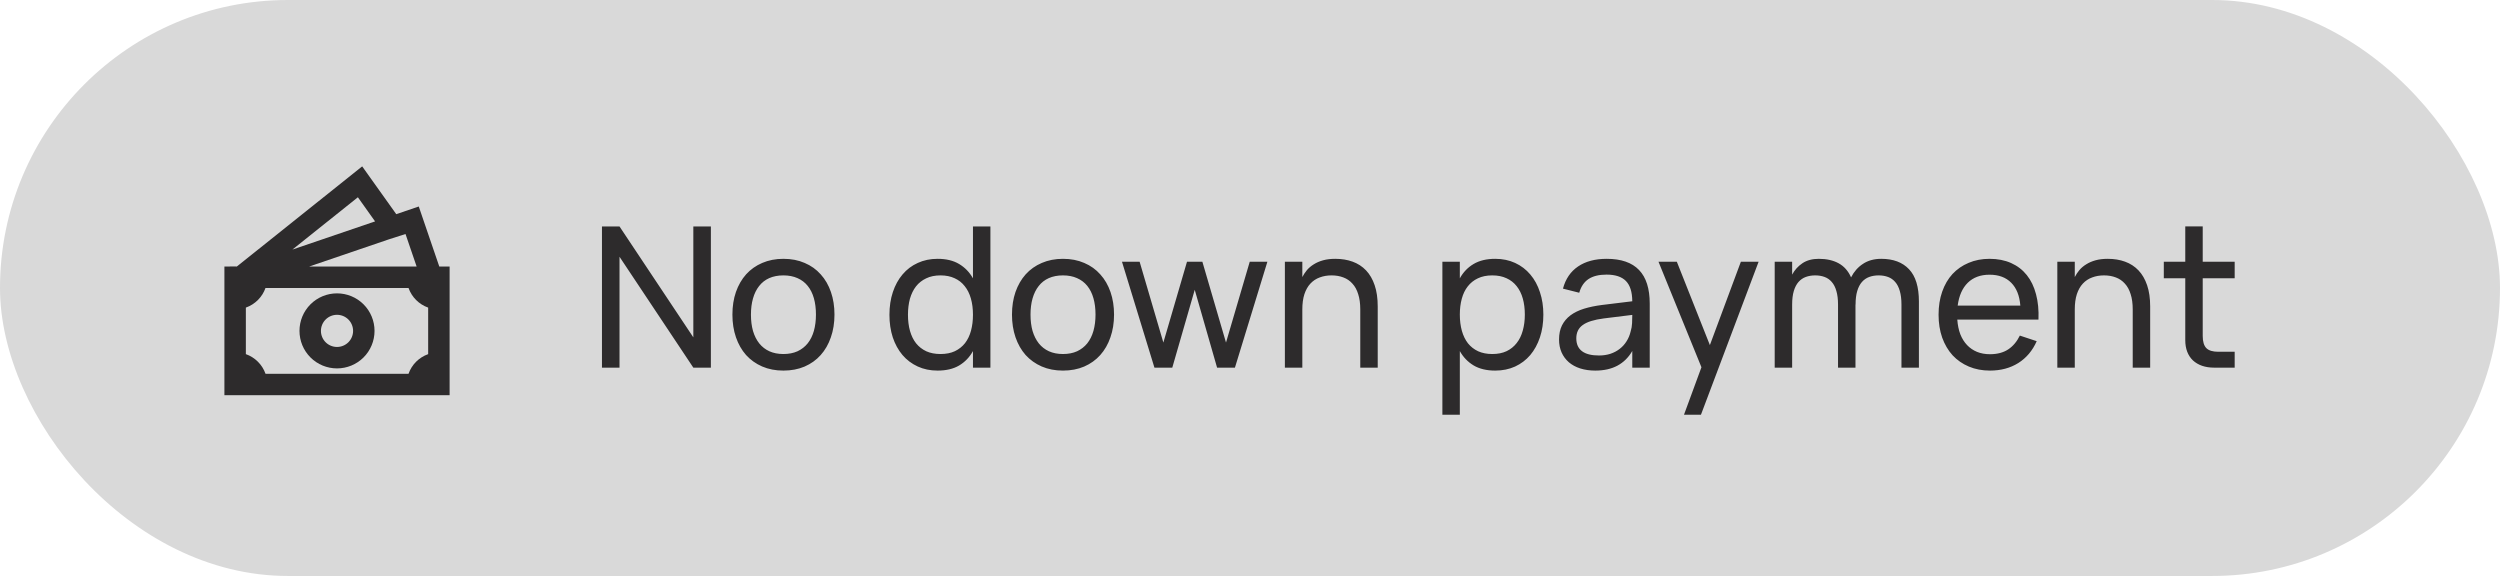
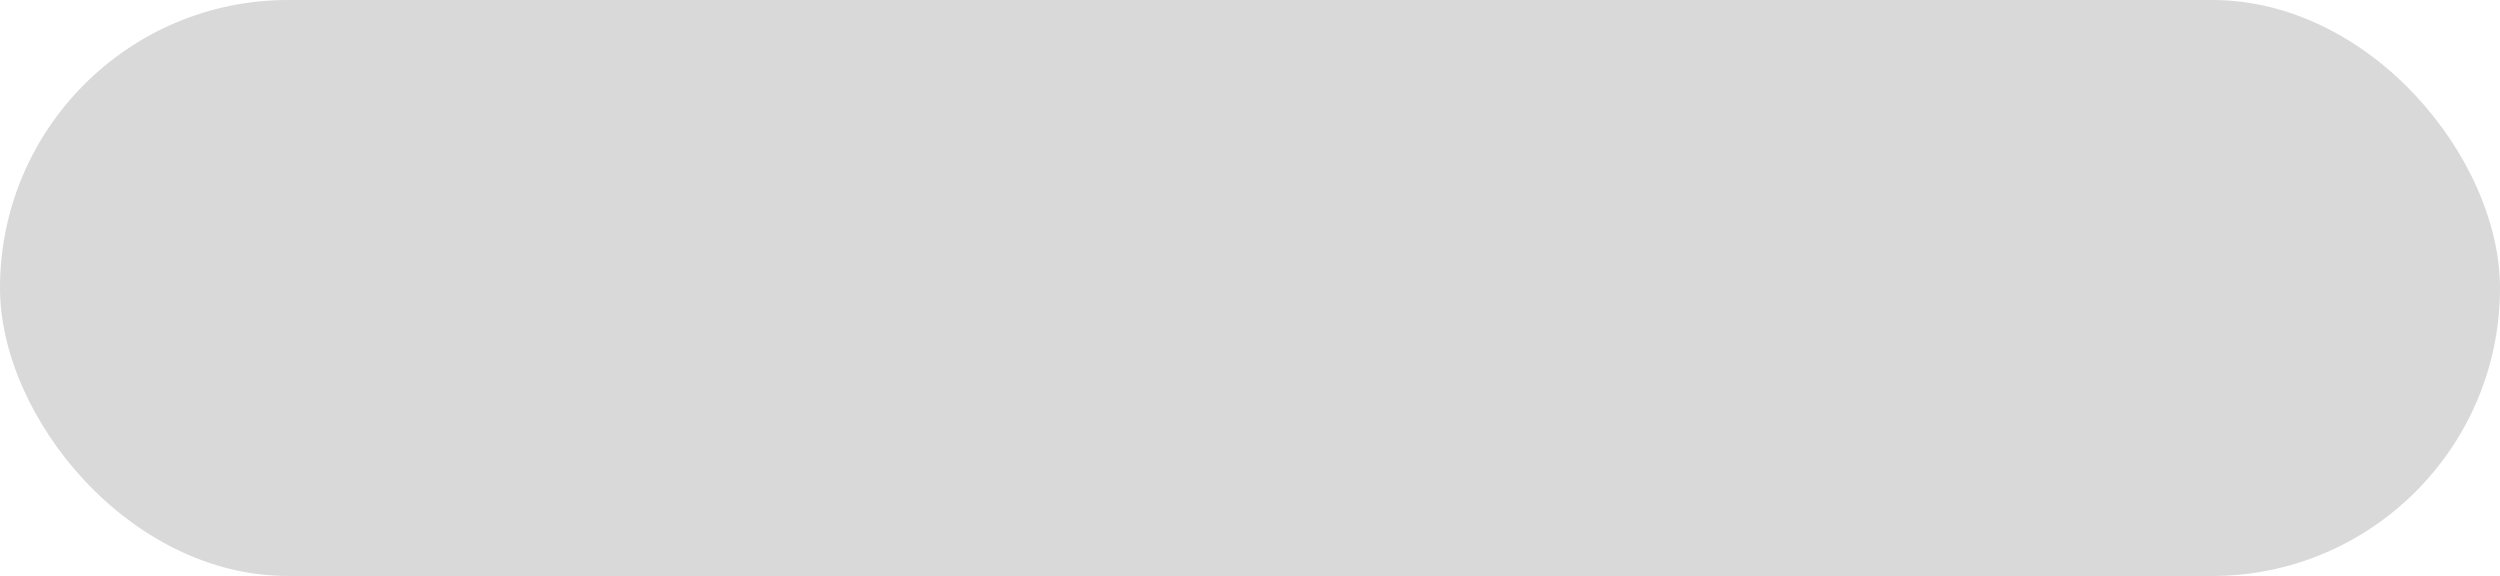
<svg xmlns="http://www.w3.org/2000/svg" width="204" height="47" viewBox="0 0 204 47" fill="none">
  <rect width="204" height="47" rx="23.5" fill="#D9D9D9" />
-   <path d="M49.12 30V18.48H50.552L56.576 27.528V18.48H58.008V30H56.576L50.552 20.952V30H49.12ZM63.925 30.24C63.285 30.24 62.706 30.128 62.189 29.904C61.677 29.68 61.24 29.368 60.877 28.968C60.52 28.563 60.245 28.08 60.053 27.52C59.861 26.96 59.765 26.344 59.765 25.672C59.765 24.995 59.861 24.379 60.053 23.824C60.25 23.264 60.528 22.784 60.885 22.384C61.248 21.984 61.685 21.675 62.197 21.456C62.714 21.232 63.29 21.12 63.925 21.12C64.57 21.12 65.149 21.232 65.661 21.456C66.178 21.675 66.616 21.987 66.973 22.392C67.336 22.792 67.613 23.272 67.805 23.832C67.997 24.387 68.093 25 68.093 25.672C68.093 26.349 67.994 26.968 67.797 27.528C67.605 28.088 67.328 28.571 66.965 28.976C66.608 29.376 66.17 29.688 65.653 29.912C65.141 30.131 64.565 30.24 63.925 30.24ZM63.925 28.888C64.362 28.888 64.746 28.813 65.077 28.664C65.408 28.509 65.685 28.293 65.909 28.016C66.133 27.733 66.301 27.395 66.413 27C66.525 26.6 66.581 26.157 66.581 25.672C66.581 25.176 66.525 24.731 66.413 24.336C66.301 23.941 66.133 23.605 65.909 23.328C65.685 23.051 65.408 22.84 65.077 22.696C64.746 22.547 64.362 22.472 63.925 22.472C63.488 22.472 63.101 22.547 62.765 22.696C62.434 22.845 62.16 23.061 61.941 23.344C61.722 23.621 61.557 23.957 61.445 24.352C61.333 24.741 61.277 25.181 61.277 25.672C61.277 26.168 61.333 26.613 61.445 27.008C61.562 27.403 61.733 27.741 61.957 28.024C62.181 28.301 62.456 28.515 62.781 28.664C63.112 28.813 63.493 28.888 63.925 28.888ZM80.817 18.48V30H79.394V28.648C79.116 29.149 78.74 29.541 78.266 29.824C77.796 30.101 77.21 30.24 76.505 30.24C75.908 30.24 75.367 30.128 74.882 29.904C74.396 29.68 73.983 29.368 73.641 28.968C73.3 28.563 73.036 28.083 72.85 27.528C72.668 26.968 72.578 26.355 72.578 25.688C72.578 25.011 72.671 24.392 72.858 23.832C73.044 23.272 73.308 22.792 73.65 22.392C73.991 21.987 74.404 21.675 74.889 21.456C75.375 21.232 75.913 21.12 76.505 21.12C77.21 21.12 77.796 21.261 78.266 21.544C78.74 21.827 79.116 22.216 79.394 22.712V18.48H80.817ZM76.746 22.472C76.297 22.472 75.908 22.552 75.578 22.712C75.247 22.867 74.969 23.085 74.746 23.368C74.527 23.651 74.362 23.989 74.249 24.384C74.143 24.779 74.09 25.213 74.09 25.688C74.09 26.173 74.145 26.613 74.257 27.008C74.37 27.403 74.535 27.739 74.754 28.016C74.978 28.293 75.255 28.509 75.585 28.664C75.916 28.813 76.303 28.888 76.746 28.888C77.199 28.888 77.591 28.811 77.921 28.656C78.252 28.496 78.527 28.277 78.746 28C78.964 27.717 79.127 27.379 79.234 26.984C79.34 26.589 79.394 26.157 79.394 25.688C79.394 25.197 79.338 24.755 79.225 24.36C79.114 23.965 78.945 23.629 78.722 23.352C78.503 23.069 78.228 22.853 77.897 22.704C77.567 22.549 77.183 22.472 76.746 22.472ZM86.737 30.24C86.097 30.24 85.519 30.128 85.001 29.904C84.49 29.68 84.052 29.368 83.689 28.968C83.332 28.563 83.058 28.08 82.865 27.52C82.674 26.96 82.578 26.344 82.578 25.672C82.578 24.995 82.674 24.379 82.865 23.824C83.063 23.264 83.34 22.784 83.698 22.384C84.06 21.984 84.498 21.675 85.01 21.456C85.527 21.232 86.103 21.12 86.737 21.12C87.383 21.12 87.962 21.232 88.474 21.456C88.991 21.675 89.428 21.987 89.785 22.392C90.148 22.792 90.425 23.272 90.618 23.832C90.809 24.387 90.906 25 90.906 25.672C90.906 26.349 90.807 26.968 90.609 27.528C90.418 28.088 90.14 28.571 89.778 28.976C89.42 29.376 88.983 29.688 88.466 29.912C87.954 30.131 87.377 30.24 86.737 30.24ZM86.737 28.888C87.175 28.888 87.559 28.813 87.889 28.664C88.22 28.509 88.498 28.293 88.722 28.016C88.945 27.733 89.114 27.395 89.225 27C89.338 26.6 89.394 26.157 89.394 25.672C89.394 25.176 89.338 24.731 89.225 24.336C89.114 23.941 88.945 23.605 88.722 23.328C88.498 23.051 88.22 22.84 87.889 22.696C87.559 22.547 87.175 22.472 86.737 22.472C86.3 22.472 85.913 22.547 85.578 22.696C85.247 22.845 84.972 23.061 84.754 23.344C84.535 23.621 84.37 23.957 84.257 24.352C84.145 24.741 84.09 25.181 84.09 25.672C84.09 26.168 84.145 26.613 84.257 27.008C84.375 27.403 84.546 27.741 84.769 28.024C84.993 28.301 85.268 28.515 85.594 28.664C85.924 28.813 86.305 28.888 86.737 28.888ZM97.49 23.648L95.658 30H94.202L91.554 21.36H92.994L94.93 27.952L96.858 21.36H98.114L100.042 27.952L101.978 21.36H103.418L100.77 30H99.314L97.49 23.648ZM110.998 25.248C110.998 24.768 110.942 24.355 110.83 24.008C110.724 23.656 110.566 23.368 110.358 23.144C110.156 22.915 109.91 22.747 109.622 22.64C109.334 22.528 109.012 22.472 108.654 22.472C108.302 22.472 107.98 22.528 107.686 22.64C107.393 22.747 107.14 22.915 106.926 23.144C106.718 23.368 106.556 23.656 106.438 24.008C106.326 24.355 106.27 24.768 106.27 25.248V30H104.846V21.36H106.27V22.608C106.372 22.411 106.497 22.221 106.646 22.04C106.801 21.859 106.988 21.701 107.206 21.568C107.425 21.429 107.678 21.32 107.966 21.24C108.254 21.16 108.585 21.12 108.958 21.12C109.481 21.12 109.953 21.197 110.374 21.352C110.801 21.507 111.166 21.744 111.47 22.064C111.774 22.384 112.009 22.789 112.174 23.28C112.34 23.765 112.422 24.341 112.422 25.008V30H110.998V25.248ZM117.698 33.84V21.36H119.122V22.712C119.399 22.211 119.773 21.821 120.242 21.544C120.717 21.261 121.306 21.12 122.01 21.12C122.607 21.12 123.149 21.232 123.634 21.456C124.119 21.68 124.533 21.995 124.874 22.4C125.215 22.8 125.477 23.28 125.658 23.84C125.845 24.395 125.938 25.005 125.938 25.672C125.938 26.349 125.845 26.968 125.658 27.528C125.471 28.088 125.207 28.571 124.866 28.976C124.525 29.376 124.111 29.688 123.626 29.912C123.141 30.131 122.602 30.24 122.01 30.24C121.306 30.24 120.717 30.099 120.242 29.816C119.773 29.533 119.399 29.144 119.122 28.648V33.84H117.698ZM121.77 28.888C122.218 28.888 122.607 28.811 122.938 28.656C123.269 28.496 123.543 28.275 123.762 27.992C123.986 27.709 124.151 27.371 124.258 26.976C124.37 26.581 124.426 26.147 124.426 25.672C124.426 25.187 124.37 24.747 124.258 24.352C124.146 23.957 123.978 23.621 123.754 23.344C123.535 23.067 123.261 22.853 122.93 22.704C122.599 22.549 122.213 22.472 121.77 22.472C121.317 22.472 120.925 22.552 120.594 22.712C120.263 22.867 119.989 23.085 119.77 23.368C119.551 23.645 119.389 23.981 119.282 24.376C119.175 24.765 119.122 25.197 119.122 25.672C119.122 26.157 119.178 26.6 119.29 27C119.402 27.395 119.567 27.733 119.786 28.016C120.01 28.293 120.287 28.509 120.618 28.664C120.949 28.813 121.333 28.888 121.77 28.888ZM131.106 21.12C132.285 21.12 133.165 21.424 133.746 22.032C134.327 22.635 134.618 23.549 134.618 24.776V30H133.194V28.64C132.89 29.168 132.485 29.568 131.978 29.84C131.477 30.107 130.877 30.24 130.178 30.24C129.725 30.24 129.314 30.181 128.946 30.064C128.583 29.947 128.274 29.779 128.018 29.56C127.762 29.336 127.565 29.069 127.426 28.76C127.287 28.445 127.218 28.093 127.218 27.704C127.218 27.261 127.298 26.877 127.458 26.552C127.623 26.227 127.855 25.952 128.154 25.728C128.458 25.504 128.823 25.325 129.25 25.192C129.682 25.059 130.167 24.957 130.706 24.888L133.194 24.584C133.189 23.827 133.015 23.275 132.674 22.928C132.333 22.581 131.805 22.408 131.09 22.408C130.477 22.408 129.989 22.528 129.626 22.768C129.263 23.008 129.01 23.381 128.866 23.888L127.538 23.552C127.751 22.757 128.162 22.155 128.77 21.744C129.383 21.328 130.162 21.12 131.106 21.12ZM130.866 25.984C130.077 26.085 129.506 26.264 129.154 26.52C128.802 26.771 128.626 27.133 128.626 27.608C128.626 28.072 128.781 28.421 129.09 28.656C129.399 28.891 129.861 29.008 130.474 29.008C130.81 29.008 131.119 28.963 131.402 28.872C131.69 28.776 131.943 28.643 132.162 28.472C132.386 28.301 132.573 28.096 132.722 27.856C132.877 27.616 132.989 27.349 133.058 27.056C133.127 26.837 133.167 26.608 133.178 26.368C133.189 26.128 133.194 25.912 133.194 25.72V25.696L130.866 25.984ZM137.414 33.84L138.838 29.968L135.334 21.36H136.83L139.526 28.16L142.054 21.36H143.502L138.798 33.84H137.414ZM149.983 24.848C149.983 24.416 149.938 24.048 149.847 23.744C149.762 23.44 149.636 23.195 149.471 23.008C149.311 22.821 149.116 22.685 148.887 22.6C148.658 22.515 148.402 22.472 148.119 22.472C147.842 22.472 147.586 22.515 147.351 22.6C147.122 22.685 146.924 22.821 146.759 23.008C146.594 23.195 146.466 23.44 146.375 23.744C146.284 24.048 146.239 24.416 146.239 24.848V30H144.815V21.36H146.239V22.408C146.447 22.024 146.727 21.715 147.079 21.48C147.436 21.24 147.882 21.12 148.415 21.12C149.055 21.12 149.596 21.243 150.039 21.488C150.482 21.733 150.818 22.115 151.047 22.632C151.287 22.163 151.612 21.795 152.023 21.528C152.434 21.256 152.93 21.12 153.511 21.12C154.487 21.12 155.242 21.403 155.775 21.968C156.314 22.533 156.583 23.413 156.583 24.608V30H155.159V24.848C155.159 24.416 155.114 24.048 155.023 23.744C154.938 23.44 154.812 23.195 154.647 23.008C154.487 22.821 154.292 22.685 154.063 22.6C153.834 22.515 153.578 22.472 153.295 22.472C153.018 22.472 152.762 22.515 152.527 22.6C152.298 22.685 152.1 22.821 151.935 23.008C151.77 23.195 151.642 23.44 151.551 23.744C151.46 24.048 151.415 24.416 151.415 24.848H151.407V30H149.983V24.848ZM162.379 28.904C162.976 28.904 163.472 28.773 163.867 28.512C164.262 28.251 164.579 27.875 164.819 27.384L166.195 27.84C165.854 28.613 165.352 29.208 164.691 29.624C164.035 30.035 163.264 30.24 162.379 30.24C161.75 30.24 161.176 30.131 160.659 29.912C160.142 29.693 159.699 29.387 159.331 28.992C158.968 28.592 158.686 28.112 158.483 27.552C158.286 26.992 158.187 26.368 158.187 25.68C158.187 24.987 158.286 24.36 158.483 23.8C158.68 23.235 158.96 22.755 159.323 22.36C159.691 21.965 160.131 21.661 160.643 21.448C161.155 21.229 161.723 21.12 162.347 21.12C163.008 21.12 163.595 21.235 164.107 21.464C164.619 21.693 165.046 22.021 165.387 22.448C165.728 22.875 165.979 23.395 166.139 24.008C166.304 24.621 166.371 25.312 166.339 26.08H159.715C159.747 26.528 159.83 26.928 159.963 27.28C160.102 27.627 160.286 27.92 160.515 28.16C160.744 28.4 161.014 28.584 161.323 28.712C161.638 28.84 161.99 28.904 162.379 28.904ZM164.859 24.936C164.795 24.125 164.547 23.504 164.115 23.072C163.683 22.635 163.094 22.416 162.347 22.416C161.611 22.416 161.019 22.635 160.571 23.072C160.128 23.509 159.854 24.131 159.747 24.936H164.859ZM174.03 25.248C174.03 24.768 173.974 24.355 173.862 24.008C173.755 23.656 173.598 23.368 173.39 23.144C173.187 22.915 172.942 22.747 172.654 22.64C172.366 22.528 172.043 22.472 171.686 22.472C171.334 22.472 171.011 22.528 170.718 22.64C170.424 22.747 170.171 22.915 169.958 23.144C169.75 23.368 169.587 23.656 169.47 24.008C169.358 24.355 169.302 24.768 169.302 25.248V30H167.878V21.36H169.302V22.608C169.403 22.411 169.528 22.221 169.678 22.04C169.832 21.859 170.019 21.701 170.238 21.568C170.456 21.429 170.71 21.32 170.998 21.24C171.286 21.16 171.616 21.12 171.99 21.12C172.512 21.12 172.984 21.197 173.406 21.352C173.832 21.507 174.198 21.744 174.502 22.064C174.806 22.384 175.04 22.789 175.206 23.28C175.371 23.765 175.454 24.341 175.454 25.008V30H174.03V25.248ZM176.566 21.36H178.318V18.472H179.742V21.36H182.35V22.704H179.742V27.416C179.742 27.875 179.841 28.205 180.038 28.408C180.236 28.605 180.561 28.704 181.014 28.704H182.35V30H180.678C180.31 30 179.98 29.949 179.686 29.848C179.398 29.747 179.15 29.6 178.942 29.408C178.74 29.216 178.585 28.981 178.478 28.704C178.372 28.427 178.318 28.112 178.318 27.76V22.704H176.566V21.36Z" fill="#2D2B2C" />
-   <path d="M27.5 23.938C26.688 23.938 25.909 24.26 25.334 24.834C24.76 25.409 24.438 26.188 24.438 27C24.438 27.812 24.76 28.591 25.334 29.166C25.909 29.74 26.688 30.062 27.5 30.062C28.312 30.062 29.091 29.74 29.666 29.166C30.24 28.591 30.562 27.812 30.562 27C30.562 26.188 30.24 25.409 29.666 24.834C29.091 24.26 28.312 23.938 27.5 23.938ZM26.188 27C26.188 26.652 26.326 26.318 26.572 26.072C26.818 25.826 27.152 25.688 27.5 25.688C27.848 25.688 28.182 25.826 28.428 26.072C28.674 26.318 28.812 26.652 28.812 27C28.812 27.348 28.674 27.682 28.428 27.928C28.182 28.174 27.848 28.312 27.5 28.312C27.152 28.312 26.818 28.174 26.572 27.928C26.326 27.682 26.188 27.348 26.188 27Z" fill="#2D2B2C" />
-   <path d="M32.335 17.476L29.554 13.576L19.326 21.747L18.759 21.741V21.75H18.312V32.249H36.688V21.75H35.846L34.171 16.85L32.335 17.476ZM33.997 21.75H25.222L31.758 19.522L33.09 19.096L33.997 21.75ZM30.606 18.066L23.86 20.365L29.203 16.097L30.606 18.066ZM20.062 28.897V25.1C20.432 24.97 20.767 24.758 21.044 24.481C21.322 24.204 21.533 23.869 21.664 23.5H33.336C33.467 23.869 33.678 24.205 33.955 24.482C34.232 24.759 34.568 24.97 34.938 25.101V28.898C34.568 29.029 34.232 29.24 33.955 29.517C33.678 29.794 33.467 30.13 33.336 30.5H21.666C21.534 30.13 21.323 29.794 21.045 29.517C20.768 29.24 20.432 29.028 20.062 28.897Z" fill="#2D2B2C" />
</svg>